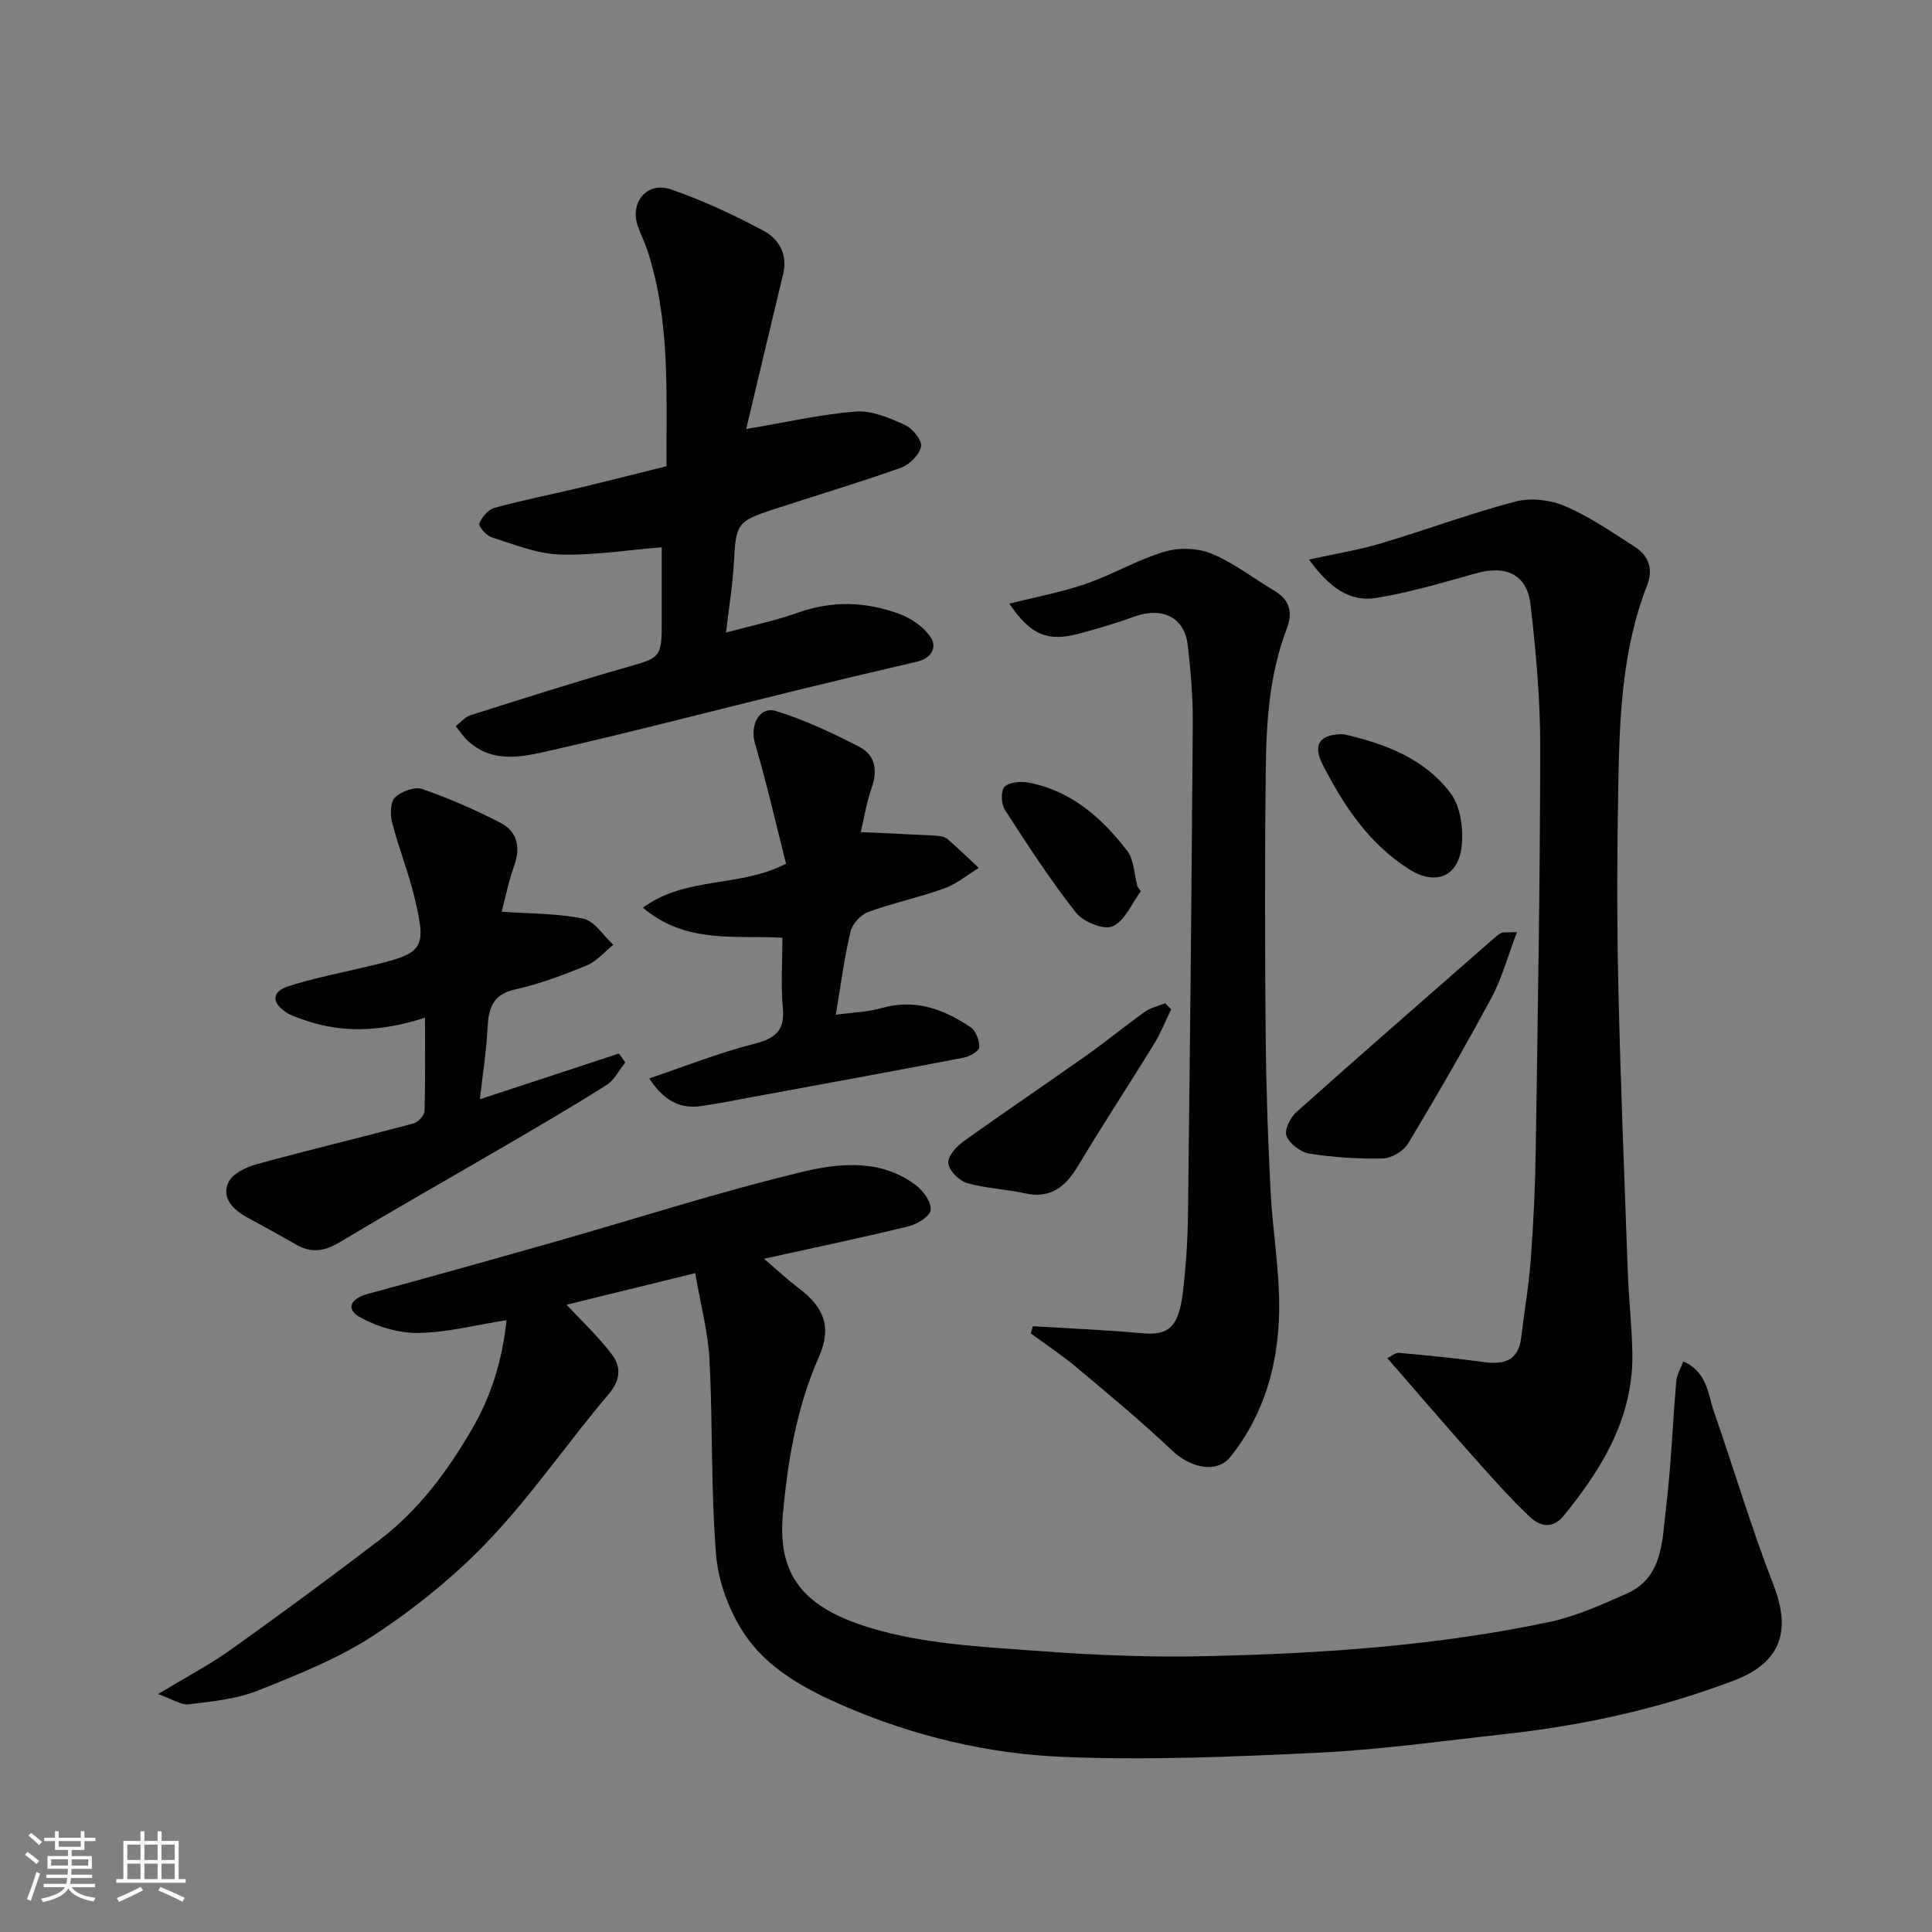
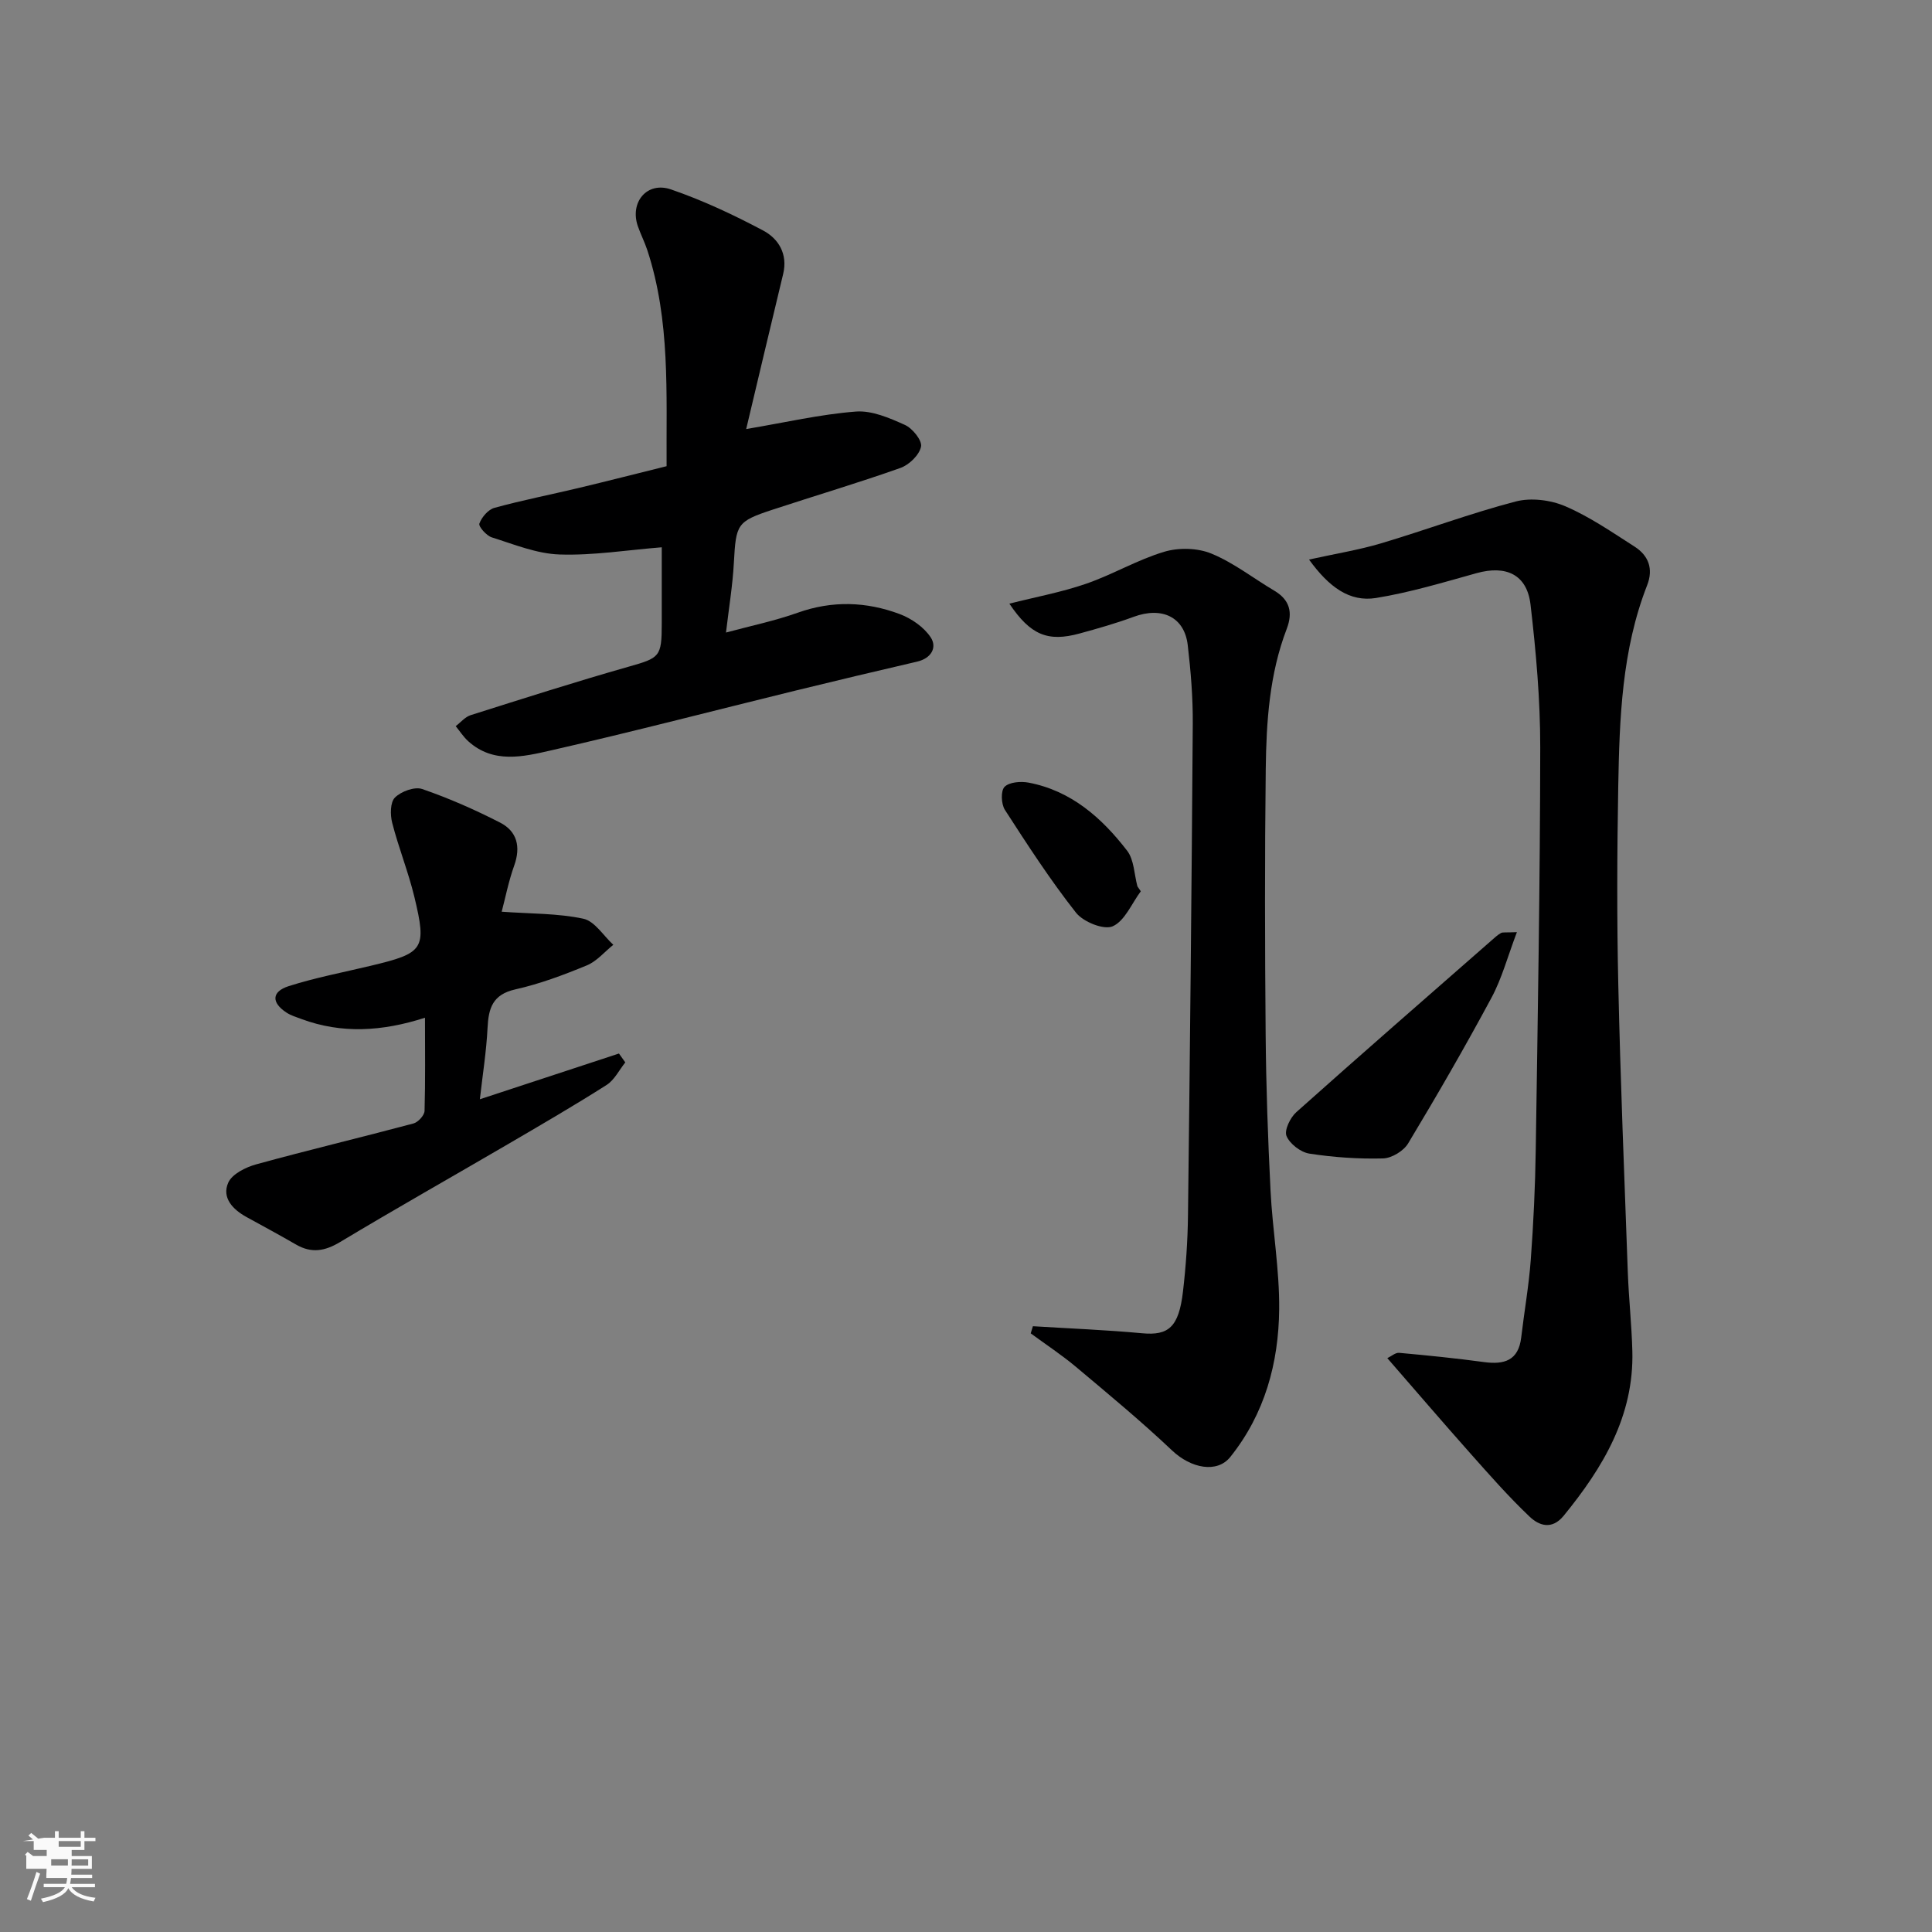
<svg xmlns="http://www.w3.org/2000/svg" enable-background="new 0 0 400 400" viewBox="0 0 400 400">
  <rect x="0" y="0" width="400" height="400" fill="#808080" stroke="none" />
-   <path d="m5.17 384 .55-.58c.85.61 1.65 1.24 2.4 1.87l-.59.64c-.83-.73-1.62-1.38-2.36-1.93m1.22 9.53-.82-.34c.71-1.76 1.37-3.64 1.98-5.63.24.13.5.25.76.36-.6 1.67-1.24 3.54-1.92 5.61m-.5-13.5.57-.54c.56.44 1.31 1.06 2.26 1.87l-.64.64c-.68-.66-1.41-1.32-2.19-1.97m3.25.46h2.24v-1.36h.77v1.36h4.57v-1.36h.76v1.36h2.28v.69h-2.28v1.84h-2.64v1.26h4.18v2.64h-4.21c0 .45-.02.86-.05 1.21h4.32v.69h-4.38c-.04.34-.1.75-.19 1.22h5.15v.69h-4.82c.87 1.19 2.51 1.92 4.93 2.19-.17.31-.3.57-.37.76-2.77-.49-4.52-1.41-5.26-2.76-.56 1.26-2.3 2.23-5.24 2.9-.12-.24-.26-.48-.43-.72 2.73-.55 4.38-1.34 4.96-2.38h-4.38v-.69h4.65c.1-.38.17-.79.21-1.22h-4.32v-.69h4.4c.03-.34.05-.75.05-1.21h-4.2v-2.64h4.23v-1.26h-2.69v-1.84h-2.24zm1.46 4.46v1.29h3.45c.01-.4.02-.57.01-.53v-.32-.45h-3.46zm1.55-2.59h4.57v-1.19h-4.57zm6.11 2.59h-3.42v.77c-.01.19-.01.37-.02.53h3.44z" fill="#fafafa" />
-   <path d="m32.63 379.16h.82v1.98h3.54v7.89h1.46v.78h-14.37v-.78h1.46v-7.89h3.54v-1.98h.82v1.98h2.73zm-3.49 11.48.5.73c-1.61.82-3.28 1.63-5 2.41-.13-.27-.28-.55-.44-.82 1.75-.72 3.4-1.49 4.94-2.32m-2.78-5.55h2.73v-3.18h-2.73zm0 3.95h2.73v-3.2h-2.73zm3.54-3.95h2.73v-3.18h-2.73zm0 3.95h2.73v-3.2h-2.73zm7.89 4.68c-1.84-.92-3.51-1.7-5.02-2.32l.45-.73c1.89.8 3.57 1.55 5.04 2.23zm-1.62-11.81h-2.73v3.18h2.73zm-2.73 7.13h2.73v-3.2h-2.73z" fill="#fafafa" />
+   <path d="m5.17 384 .55-.58c.85.61 1.65 1.24 2.4 1.87l-.59.64c-.83-.73-1.62-1.38-2.36-1.93m1.22 9.53-.82-.34c.71-1.76 1.37-3.64 1.98-5.63.24.13.5.25.76.36-.6 1.67-1.24 3.54-1.92 5.61m-.5-13.5.57-.54c.56.44 1.31 1.06 2.26 1.87l-.64.64c-.68-.66-1.41-1.32-2.19-1.97m3.25.46h2.24v-1.36h.77v1.36h4.57v-1.36h.76v1.36h2.28v.69h-2.28v1.84h-2.64v1.26h4.18v2.64h-4.21c0 .45-.02.86-.05 1.21h4.32v.69h-4.38c-.04.34-.1.75-.19 1.22h5.15v.69h-4.82c.87 1.19 2.51 1.92 4.93 2.19-.17.31-.3.57-.37.76-2.77-.49-4.52-1.41-5.26-2.76-.56 1.26-2.3 2.23-5.24 2.9-.12-.24-.26-.48-.43-.72 2.73-.55 4.38-1.34 4.96-2.38h-4.38v-.69h4.65c.1-.38.17-.79.21-1.22h-4.32v-.69c.03-.34.05-.75.05-1.21h-4.2v-2.64h4.23v-1.26h-2.69v-1.84h-2.24zm1.46 4.46v1.29h3.45c.01-.4.02-.57.01-.53v-.32-.45h-3.46zm1.55-2.59h4.57v-1.19h-4.57zm6.11 2.59h-3.42v.77c-.01.19-.01.37-.02.53h3.44z" fill="#fafafa" />
  <g fill="#000001">
-     <path d="m104.88 273.33c-6.4 1-12.32 2.56-18.26 2.64-4.04.06-8.5-1.26-12.06-3.24-3.12-1.73-1.91-3.9 1.57-4.84 13.02-3.52 26.01-7.17 38.99-10.86 17.05-4.85 33.94-10.33 51.16-14.44 7.66-1.83 16.25-2.64 23.4 2.84 1.52 1.16 3.18 3.5 3 5.09-.15 1.31-2.78 2.94-4.56 3.37-9.6 2.35-19.27 4.36-29.94 6.72 2.76 2.36 4.83 4.32 7.1 6.02 5.49 4.1 6.91 8.29 4.28 14.25-4.6 10.45-6.49 21.54-7.48 32.76-1.18 13.46 5.18 19.95 20.27 24.01 10.8 2.9 22.32 3.39 33.57 4.23 11.23.84 22.54 1.26 33.79 1.01 23.84-.53 47.64-2.12 71.04-7.07 5.5-1.16 10.8-3.56 15.98-5.85 7.58-3.36 7.37-10.88 8.17-17.45 1.08-8.81 1.39-17.71 2.16-26.57.12-1.34.91-2.63 1.45-4.08 5.01 2.2 5.11 6.88 6.45 10.72 4.11 11.82 7.67 23.84 12.2 35.49 3.8 9.76 1.47 16.2-8.26 19.89-15.18 5.75-30.89 9.24-46.99 11.01-12.89 1.42-25.76 3.24-38.69 3.88-17.74.87-35.56 1.62-53.28.88-15.48-.65-30.71-4.29-45.04-10.47-8-3.45-16.02-7.71-20.89-15.15-3.08-4.69-5.3-10.65-5.75-16.21-1.09-13.37-.67-26.85-1.36-40.27-.3-5.79-1.84-11.53-2.95-18.05-9.41 2.31-18.31 4.5-26.65 6.54 3.01 3.24 6.45 6.46 9.29 10.16 2.01 2.61 2 5.33-.6 8.39-8.37 9.87-15.73 20.65-24.6 30.03-7.05 7.46-15.25 14.1-23.83 19.76-7.4 4.88-15.9 8.24-24.21 11.56-4.44 1.77-9.46 2.23-14.28 2.83-1.56.19-3.31-1.05-6.33-2.12 5.96-3.61 10.73-6.11 15.07-9.21 10.37-7.4 20.63-14.96 30.76-22.69 8.04-6.14 13.97-14.07 19.07-22.82 4.12-7.03 6.35-14.44 7.24-22.69z" />
    <path d="m271.02 115.85c5.57-1.23 10.32-1.99 14.89-3.35 9.33-2.78 18.48-6.21 27.89-8.67 3.17-.83 7.24-.32 10.29.99 5.05 2.17 9.67 5.37 14.33 8.35 2.89 1.85 3.93 4.59 2.61 7.98-5.25 13.41-5.73 27.55-5.99 41.66-.24 13.66-.3 27.34.01 41 .44 19.87 1.25 39.74 1.97 59.61.2 5.44.8 10.87.94 16.31.35 13.44-6.07 24.1-14.2 34.07-2.47 3.03-5.14 2.05-7.08.2-4.36-4.14-8.34-8.68-12.34-13.18-5.69-6.4-11.25-12.9-17.11-19.63.86-.41 1.69-1.17 2.45-1.1 5.86.53 11.72 1.12 17.55 1.91 4.19.57 7.15-.29 7.72-5.09.63-5.36 1.58-10.7 1.98-16.08.56-7.59.92-15.2 1.03-22.8.42-27.77.9-55.54.93-83.3.01-9.85-.87-19.75-2.01-29.55-.73-6.24-5.06-8.22-11.19-6.51-6.89 1.92-13.79 4-20.82 5.14-5.44.86-9.69-2.22-13.85-7.96z" />
    <path d="m154.49 88.83c8.08-1.36 15.35-3.05 22.7-3.62 3.32-.26 6.98 1.33 10.17 2.77 1.57.71 3.6 3.23 3.33 4.5-.36 1.73-2.46 3.76-4.26 4.4-8.73 3.1-17.63 5.73-26.43 8.63-7.45 2.45-7.62 2.97-8.06 10.99-.25 4.68-1.03 9.33-1.63 14.46 5.06-1.37 10.09-2.41 14.87-4.11 7.14-2.54 14.17-2.3 21.08.28 2.45.92 5.04 2.71 6.44 4.84 1.36 2.08.11 4.33-2.81 5.01-8.4 1.95-16.78 3.94-25.15 5.99-16.9 4.14-33.74 8.54-50.7 12.4-5.7 1.3-11.89 2.8-17.1-1.91-.99-.9-1.74-2.07-2.59-3.12 1.02-.77 1.93-1.9 3.08-2.27 10.84-3.43 21.68-6.9 32.62-10.01 6.55-1.86 6.96-2 6.96-9 0-5.49 0-10.98 0-15.75-7.17.57-14.18 1.72-21.14 1.49-4.72-.15-9.43-2.09-14.04-3.54-1.12-.35-2.8-2.26-2.58-2.86.48-1.33 1.83-2.91 3.13-3.26 5.79-1.59 11.7-2.74 17.55-4.14 5.97-1.43 11.92-2.95 18.08-4.48-.09-15.13.79-30.15-3.98-44.7-.56-1.7-1.38-3.3-1.97-4.99-1.72-4.95 1.9-9.33 6.87-7.61 6.57 2.26 12.94 5.25 19.08 8.51 3.18 1.69 5.12 4.87 4.14 8.97-2.61 10.83-5.18 21.69-7.66 32.13z" />
    <path d="m213.85 274.58c7.55.47 15.12.76 22.65 1.46 5.42.5 7.56-1.26 8.42-8.62.61-5.23.98-10.52 1.04-15.79.41-33.92.76-67.85.99-101.77.04-5.43-.41-10.89-1.04-16.29-.68-5.84-5.34-8.03-11.21-5.86-3.66 1.35-7.42 2.42-11.19 3.45-6.55 1.79-10.15.34-14.53-6.18 5.49-1.39 10.81-2.37 15.88-4.12 5.5-1.9 10.62-4.96 16.17-6.62 3-.9 6.92-.81 9.79.38 4.61 1.9 8.68 5.11 13.02 7.68 3.23 1.92 3.85 4.53 2.56 7.91-3.58 9.34-4.22 19.19-4.34 29.01-.22 18.32-.18 36.65-.02 54.98.09 10.77.47 21.54 1.01 32.29.41 8.21 1.87 16.4 1.79 24.59-.11 11.1-2.97 21.63-10.11 30.56-2.74 3.43-8.13 2.39-12.07-1.34-6.38-6.04-13.16-11.65-19.89-17.3-2.97-2.49-6.24-4.64-9.37-6.94.15-.5.3-.99.45-1.48z" />
    <path d="m87.99 210.71c-8.9 2.86-17.26 3.35-25.57.27-1.07-.4-2.2-.73-3.13-1.35-3.12-2.05-3.08-4.32.48-5.46 5.55-1.77 11.32-2.86 17-4.22 11.01-2.63 11.62-3.42 9.02-14.26-1.25-5.18-3.27-10.17-4.59-15.33-.43-1.66-.42-4.26.57-5.24 1.28-1.27 4.08-2.3 5.64-1.76 5.52 1.9 10.92 4.28 16.13 6.95 3.53 1.81 4.31 5.02 2.92 8.9-1.18 3.29-1.85 6.76-2.59 9.55 6.06.44 11.61.32 16.9 1.45 2.35.5 4.16 3.52 6.21 5.4-1.82 1.46-3.43 3.42-5.5 4.27-4.8 1.98-9.73 3.83-14.78 4.96-4.73 1.06-5.56 3.91-5.76 8-.24 4.85-1.02 9.68-1.59 14.75 9.65-3.17 19.23-6.32 28.8-9.47.44.61.87 1.23 1.31 1.84-1.27 1.58-2.25 3.64-3.87 4.67-6.73 4.28-13.64 8.29-20.53 12.32-11.54 6.74-23.18 13.31-34.63 20.19-3.18 1.91-5.94 2.38-9.14.53-3.39-1.96-6.83-3.82-10.26-5.7-2.85-1.57-5.14-3.99-3.78-7.1.79-1.8 3.62-3.21 5.81-3.81 10.81-2.97 21.72-5.57 32.55-8.46.96-.26 2.26-1.68 2.29-2.6.18-6.24.09-12.52.09-19.29z" />
-     <path d="m178.21 172.28c5.36.25 10.51.46 15.64.74.78.04 1.74.2 2.29.68 2.24 1.92 4.35 3.99 6.51 6-2.37 1.44-4.58 3.31-7.13 4.23-5.19 1.87-10.64 3.01-15.81 4.91-1.54.56-3.25 2.47-3.63 4.06-1.27 5.36-1.97 10.86-3.04 17.19 3.32-.46 6.51-.54 9.47-1.38 6.94-1.98 12.89.22 18.44 3.97 1.1.74 1.84 2.76 1.79 4.16-.03.77-1.96 1.89-3.18 2.13-14.39 2.77-28.82 5.4-43.23 8.05-3.68.68-7.36 1.43-11.07 1.97-4.34.64-7.75-.97-10.84-5.72 7.34-2.48 14.33-5.26 21.56-7.11 4.37-1.12 6.55-2.61 6.1-7.46-.43-4.61-.09-9.29-.09-14.56-9.69-.55-19.9 1.38-28.89-6.21 8.96-6.58 19.85-4.07 29.64-9.11-2.04-8.05-3.97-16.54-6.42-24.88-1.11-3.77.86-7.83 4.43-6.71 5.95 1.86 11.69 4.56 17.24 7.44 3.36 1.74 3.7 5.02 2.42 8.63-1.02 2.87-1.48 5.96-2.2 8.98z" />
    <path d="m314.06 192.99c-1.92 5.05-3.11 9.58-5.27 13.59-5.48 10.2-11.28 20.23-17.25 30.15-.94 1.57-3.4 3.06-5.2 3.11-5.08.13-10.23-.22-15.26-1-1.79-.28-4.04-2.01-4.72-3.64-.5-1.19.77-3.82 2.03-4.94 13.39-11.96 26.93-23.74 40.43-35.57.62-.54 1.22-1.12 1.93-1.51.38-.22.96-.08 3.31-.19z" />
-     <path d="m242.48 208.98c-1.17 2.4-2.16 4.91-3.55 7.18-5.2 8.45-10.66 16.74-15.75 25.25-2.61 4.36-5.69 6.83-11.06 5.64-3.95-.87-8.09-1-11.95-2.13-1.63-.48-3.67-2.55-3.85-4.1-.16-1.38 1.69-3.44 3.15-4.49 8.42-6.05 17.02-11.84 25.49-17.83 4.12-2.91 8.02-6.13 12.13-9.06 1.19-.85 2.77-1.16 4.17-1.72.41.41.81.84 1.22 1.26z" />
-     <path d="m278.25 152.02c8.19 1.89 16.61 4.89 22.09 12.23 2.08 2.78 2.7 7.5 2.26 11.12-.78 6.33-5.57 7.96-10.9 4.57-8.29-5.29-13.51-13.14-17.85-21.63-2.15-4.19-.6-6.4 4.4-6.29z" />
    <path d="m236.19 184.53c-1.89 2.53-3.31 6.14-5.82 7.25-1.84.81-6.09-.91-7.59-2.81-5.33-6.77-10.05-14.05-14.73-21.3-.77-1.2-.88-3.94-.07-4.76.97-.99 3.35-1.18 4.96-.88 8.83 1.67 15.17 7.29 20.42 14.1 1.45 1.89 1.46 4.89 2.13 7.38.23.33.47.68.7 1.02z" />
  </g>
</svg>